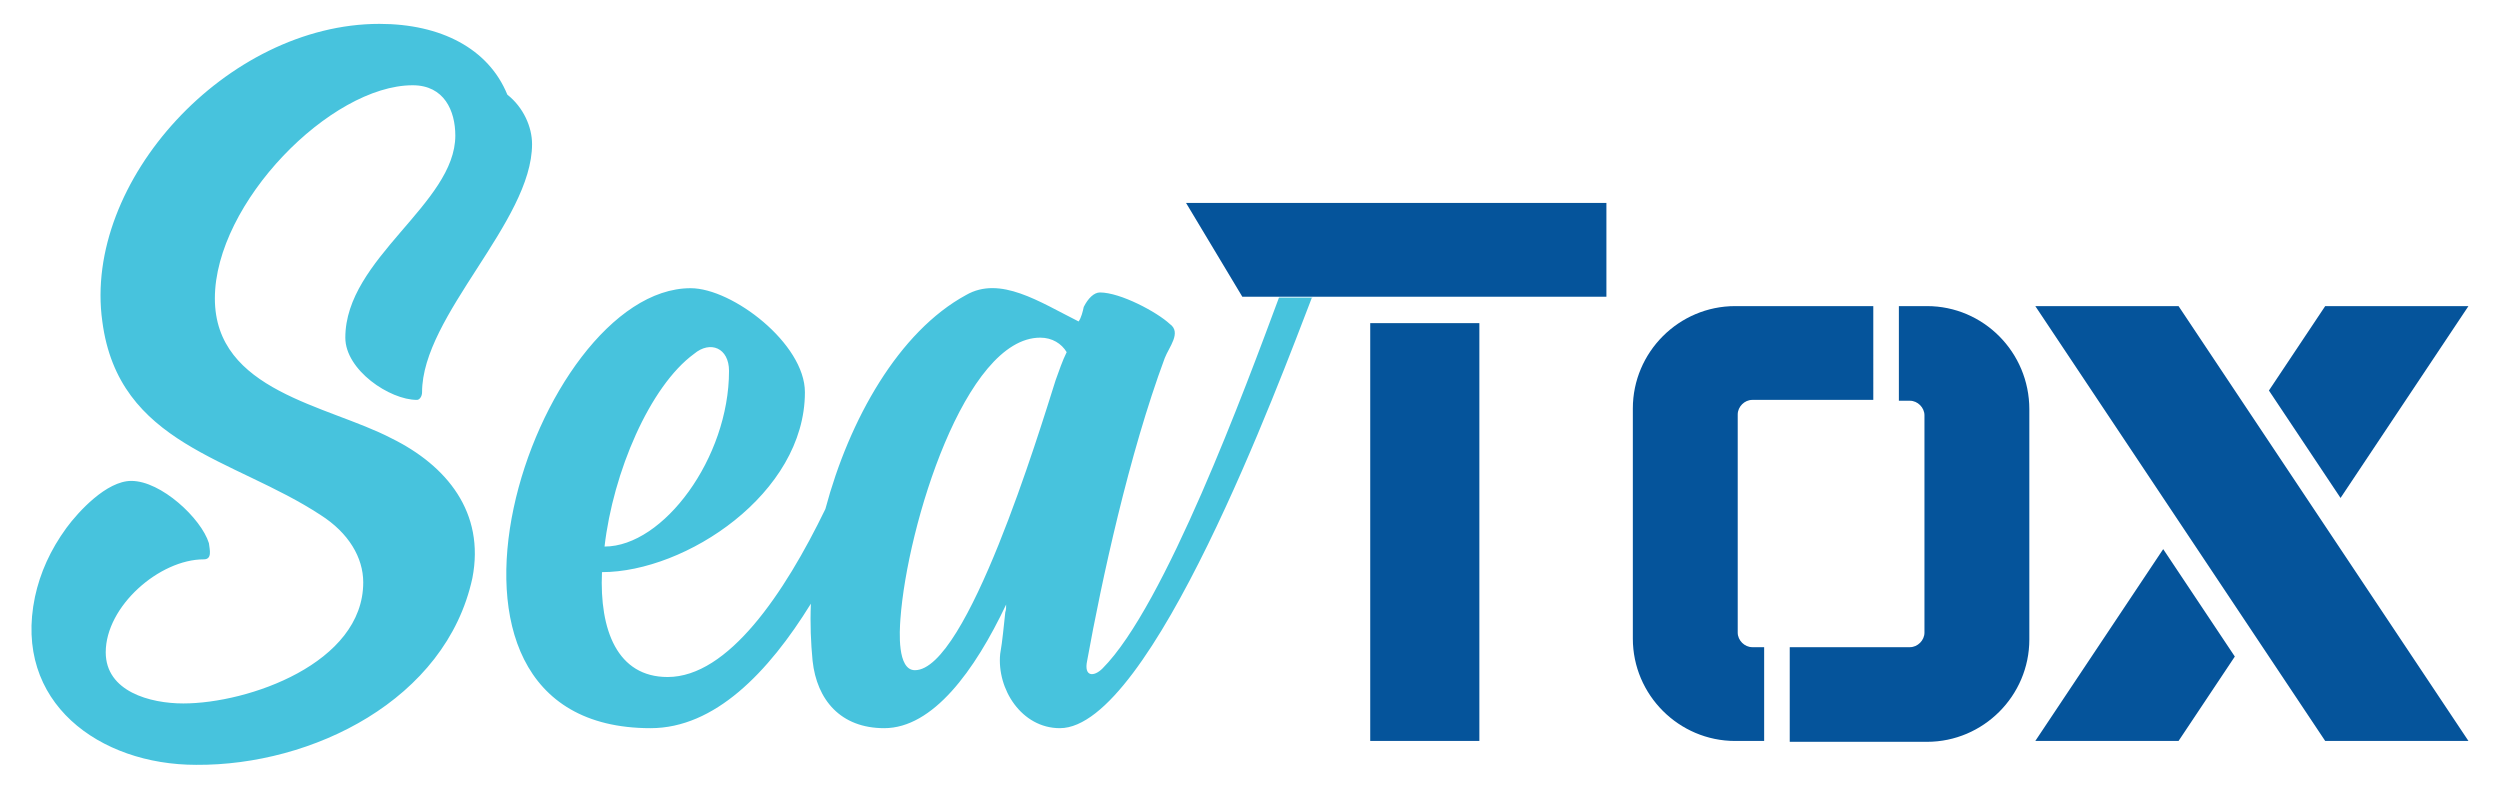
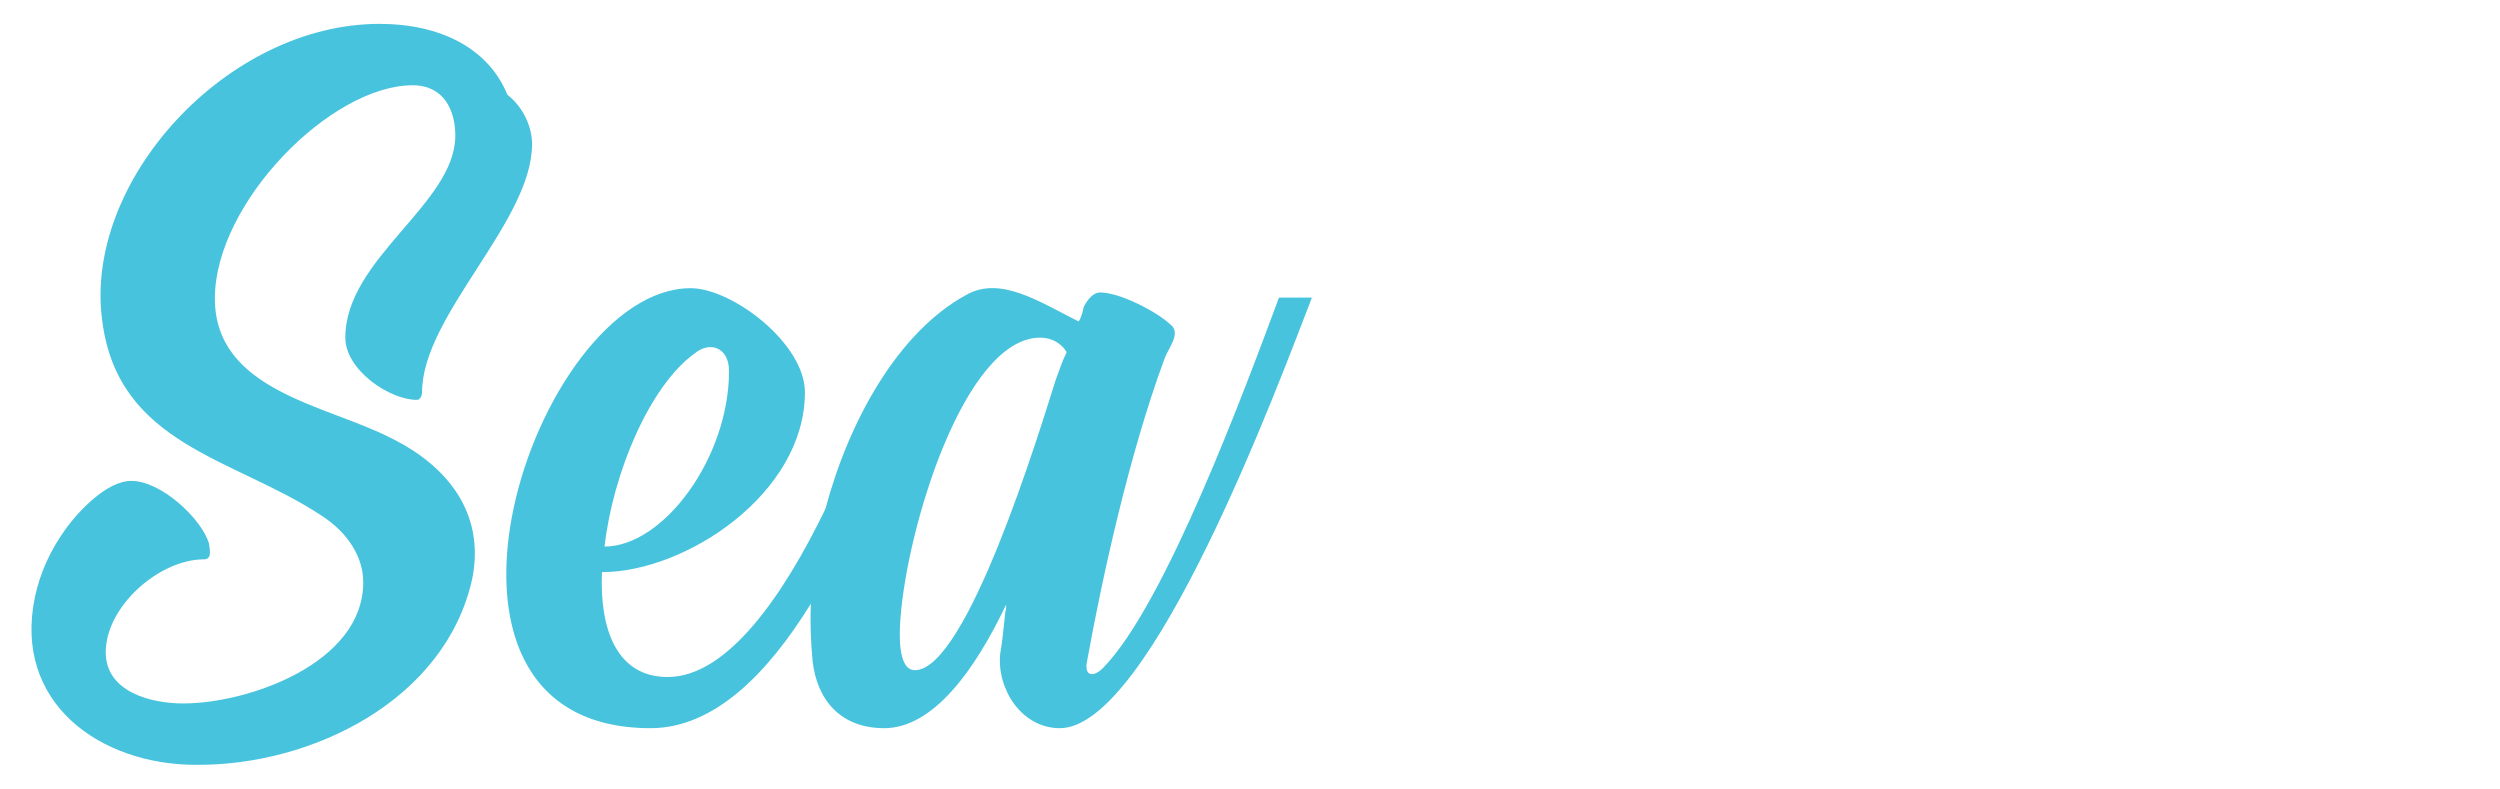
<svg xmlns="http://www.w3.org/2000/svg" version="1.1" id="SeaTox" x="0px" y="0px" viewBox="0 0 293.2 92.5" style="enable-background:new 0 0 293.2 92.5;" xml:space="preserve">
  <style type="text/css">
	.st0{fill:#05549B;}
	.st1{fill:#47C3DD;}
</style>
-   <path id="Tox" class="st0" d="M188.4,23.8v11h-42.7l-6.6-11H188.4z M173.5,37.9h-12.8v49h12.8V37.9z M255.5,35.9h-16.8l34,51h16.8  L255.5,35.9z M274.5,58.4l15-22.5h-16.8l-6.6,9.9L274.5,58.4z M253.7,64.4l-15,22.5h16.8l6.6-9.9L253.7,64.4z M206.9,75.9h-1.4  c-0.9,0-1.7-0.8-1.7-1.7V48.6c0-0.9,0.8-1.7,1.7-1.7h14.2V35.9h-16.2c-6.6,0-12,5.4-12,12v27c0,6.6,5.4,12,12,12h3.4V75.9z   M226,35.9h-3.3V47h1.3c0.9,0,1.7,0.8,1.7,1.7v25.5c0,0.9-0.8,1.7-1.7,1.7h-14.1v11.1H226c6.6,0,12-5.4,12-12v-27  C238,41.3,232.6,35.9,226,35.9z" />
  <path id="Sea" class="st1" d="M55.4,67.8c-3.1,14.3-18.8,22-32.4,21.9C11.7,89.7,1.5,82.4,4.1,70c0.6-2.8,1.8-5.5,3.7-8.1  c1.4-1.9,4.7-5.5,7.6-5.5c3.5,0,8.2,4.4,9.1,7.3c0.1,0.8,0.4,1.9-0.6,1.9c-5.2,0-11.5,5.5-11.5,10.9c0,4.6,5.2,6,9.1,6  c7.6,0,21.1-4.7,21.1-14.2c0-2.9-1.7-5.8-5-7.9c-10.2-6.7-23.7-8.2-25.6-22.7C9.7,21.3,26.6,2.8,44.5,2.8c7.2,0,12.8,2.9,15,8.3  c1.9,1.5,2.9,3.8,2.9,5.8C62.4,26,49.5,37,49.5,46c0,0.5-0.3,0.9-0.6,0.9c-3.2,0-8.4-3.5-8.4-7.3c0-9.3,12.9-15.7,12.9-23.7  c0-2.9-1.3-5.9-5-5.9c-9.6,0-23.2,13.8-23.2,25c0,10.9,13.2,12.5,20.7,16.4C52.4,54.6,56.9,60.1,55.4,67.8z M153.9,34.8  c-3.9,10.1-18.9,50.6-29.6,50.6c-4.5,0-7.4-4.6-7-8.7c0.3-1.7,0.4-3.2,0.6-4.9c0.1-0.3,0.1-0.5,0.1-0.9c-3.7,7.8-8.6,14.5-14.3,14.5  c-5.1,0-7.9-3.3-8.4-7.9c-0.2-2.1-0.3-4.3-0.2-6.7c-5,8.1-11.3,14.6-18.8,14.6c-30.8,0-13.6-51.6,4.7-51.6c4.9,0,13.4,6.5,13.4,12.2  c0,11.9-14,21.1-23.8,21.1c-0.3,6.8,1.8,12.3,7.7,12.3c7.1,0,13.7-9.8,18.5-19.7c2.8-10.5,8.6-20.8,16.5-25.1  c4-2.3,8.6,0.8,13.2,3.1c0.3-0.4,0.5-1.2,0.6-1.7c0.5-1,1.2-1.7,1.9-1.7c2.4,0,6.7,2.3,8.2,3.7c1.4,1-0.1,2.7-0.6,4  c-4.2,11.3-7.4,26.1-9.1,35.5c-0.4,1.9,0.8,1.9,1.8,0.9c7.3-7.3,16.8-33,20.7-43.5H153.9z M70.9,64.1c6.9,0,14.6-10.4,14.6-20.6  c0-2.7-2.2-3.6-4.1-2C76.2,45.3,71.9,55.4,70.9,64.1z M125.1,41.3c-0.6-1-1.7-1.7-3.1-1.7c-8.8,0-15.6,22-16.4,33  c-0.1,1.4-0.4,6,1.7,6c6.1,0,14.6-28,16.5-34C124.2,43.5,124.6,42.3,125.1,41.3z" />
</svg>